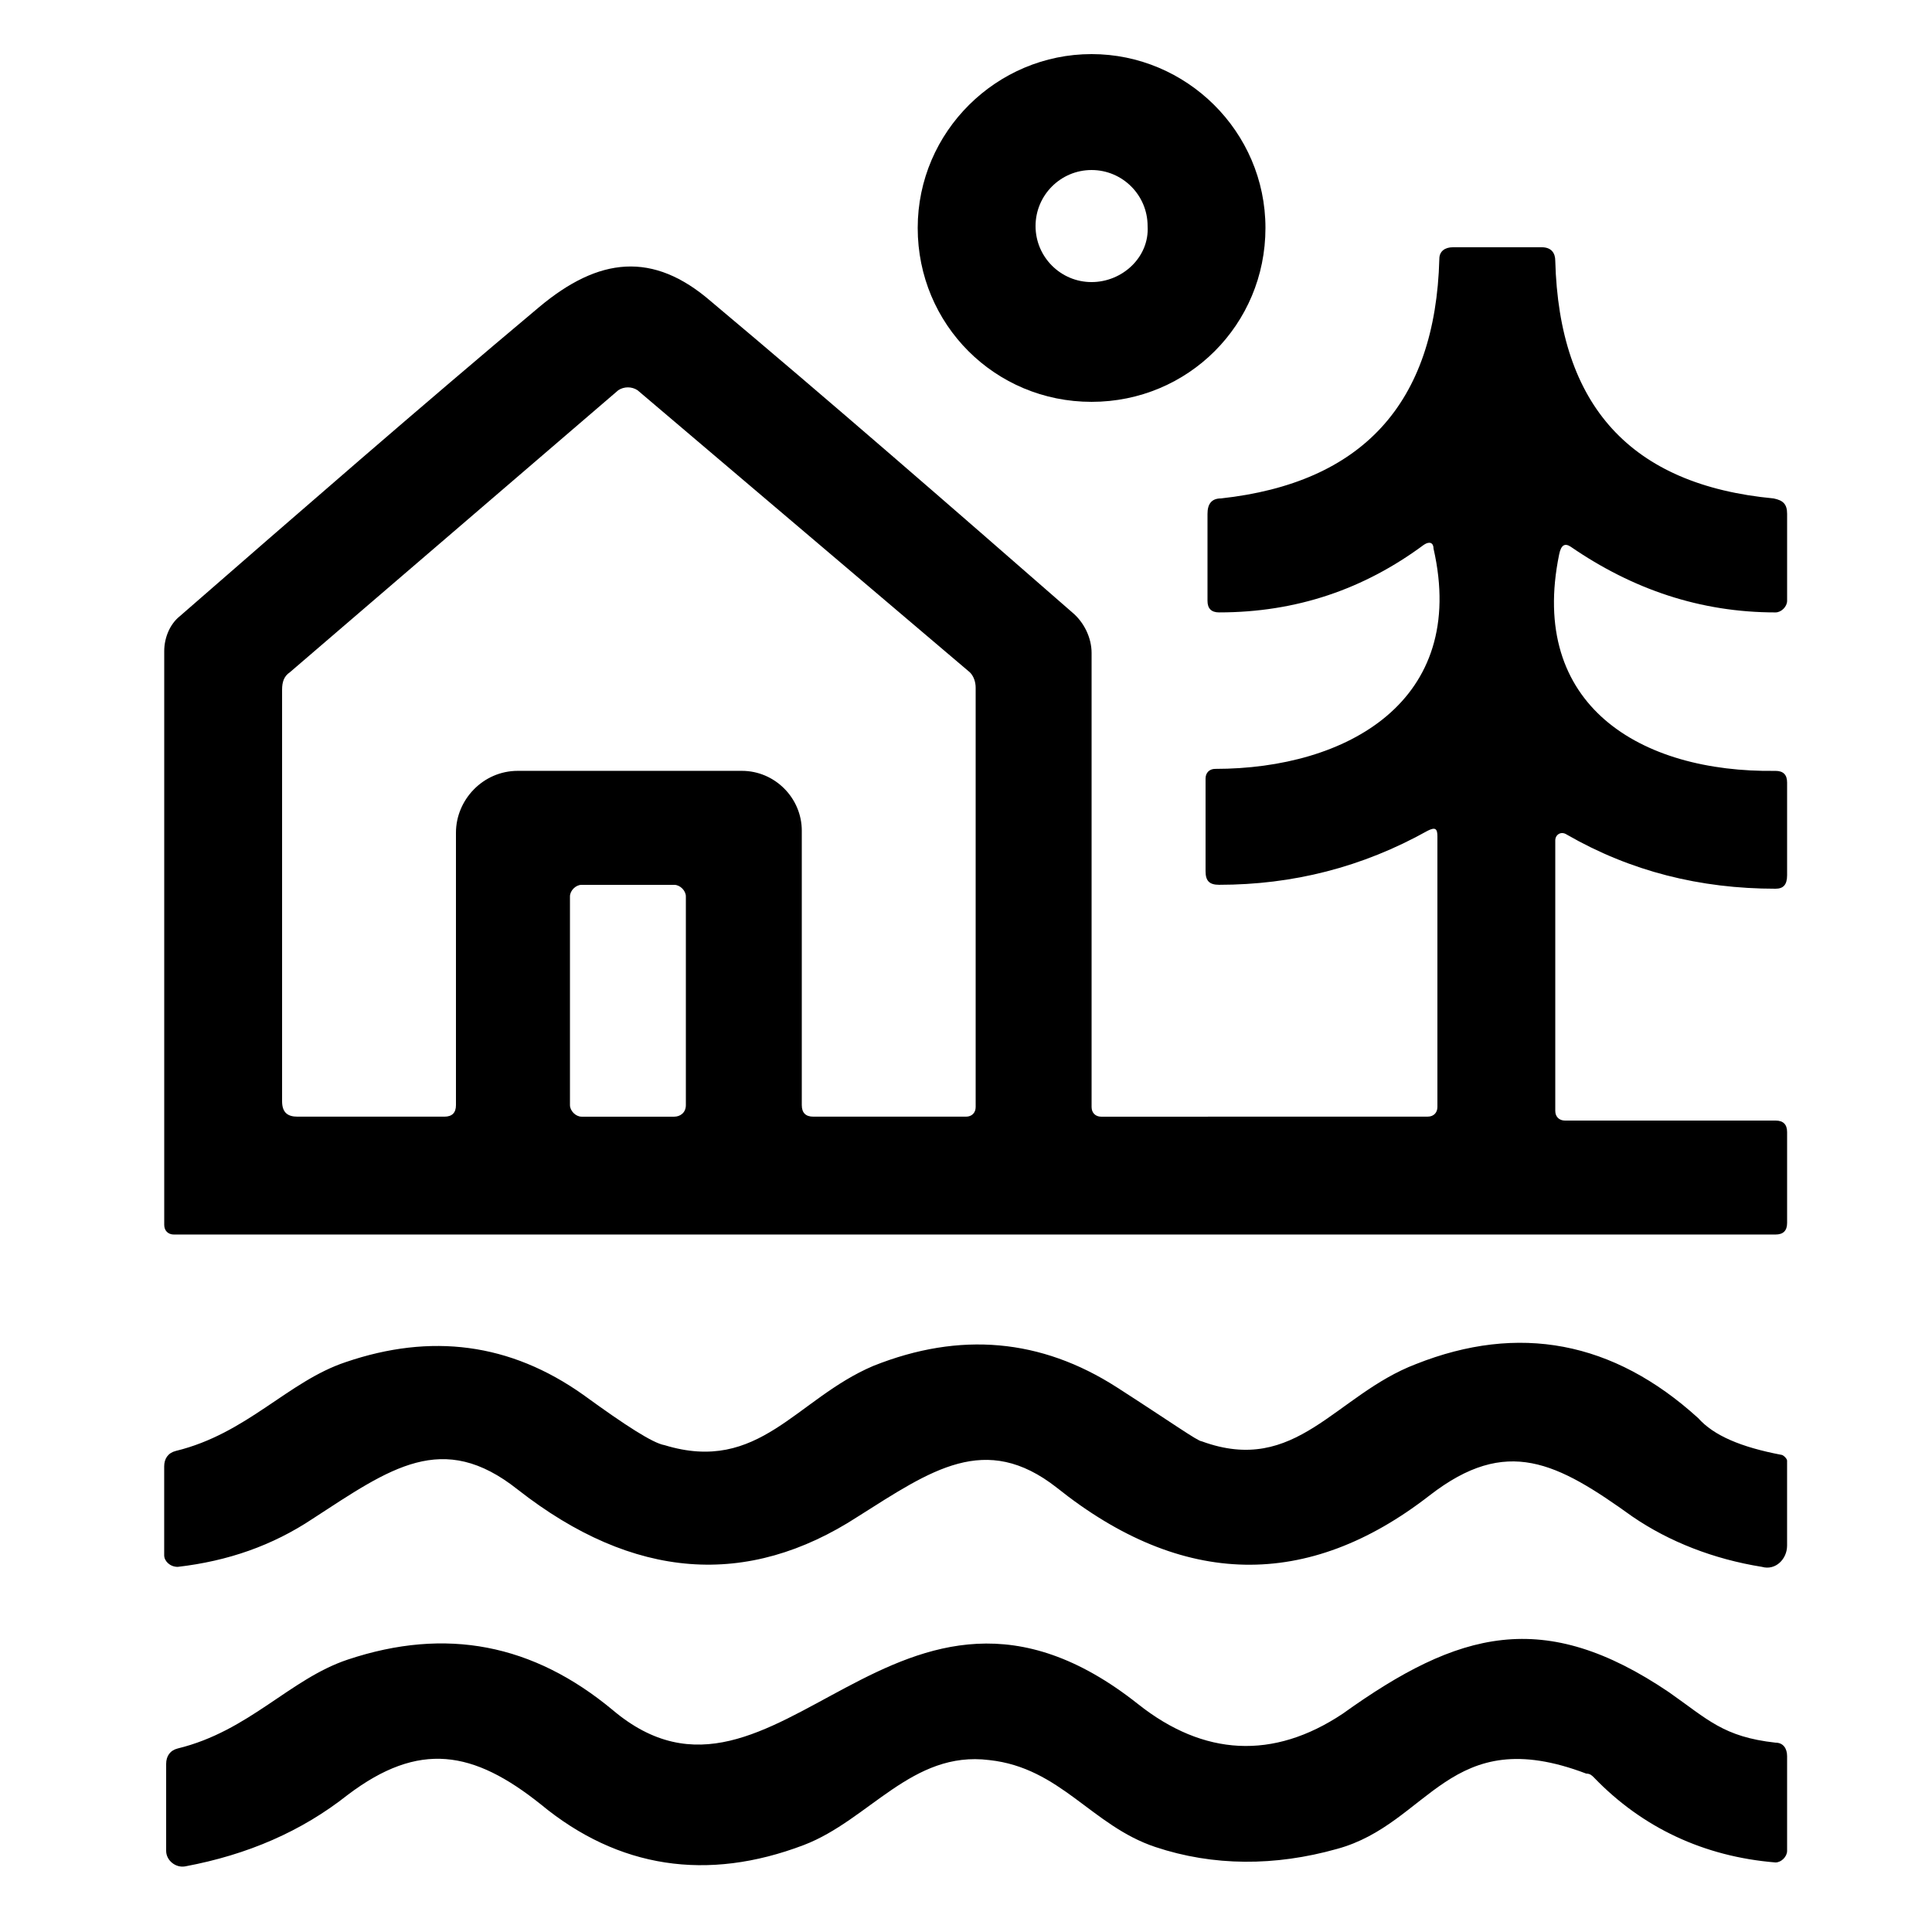
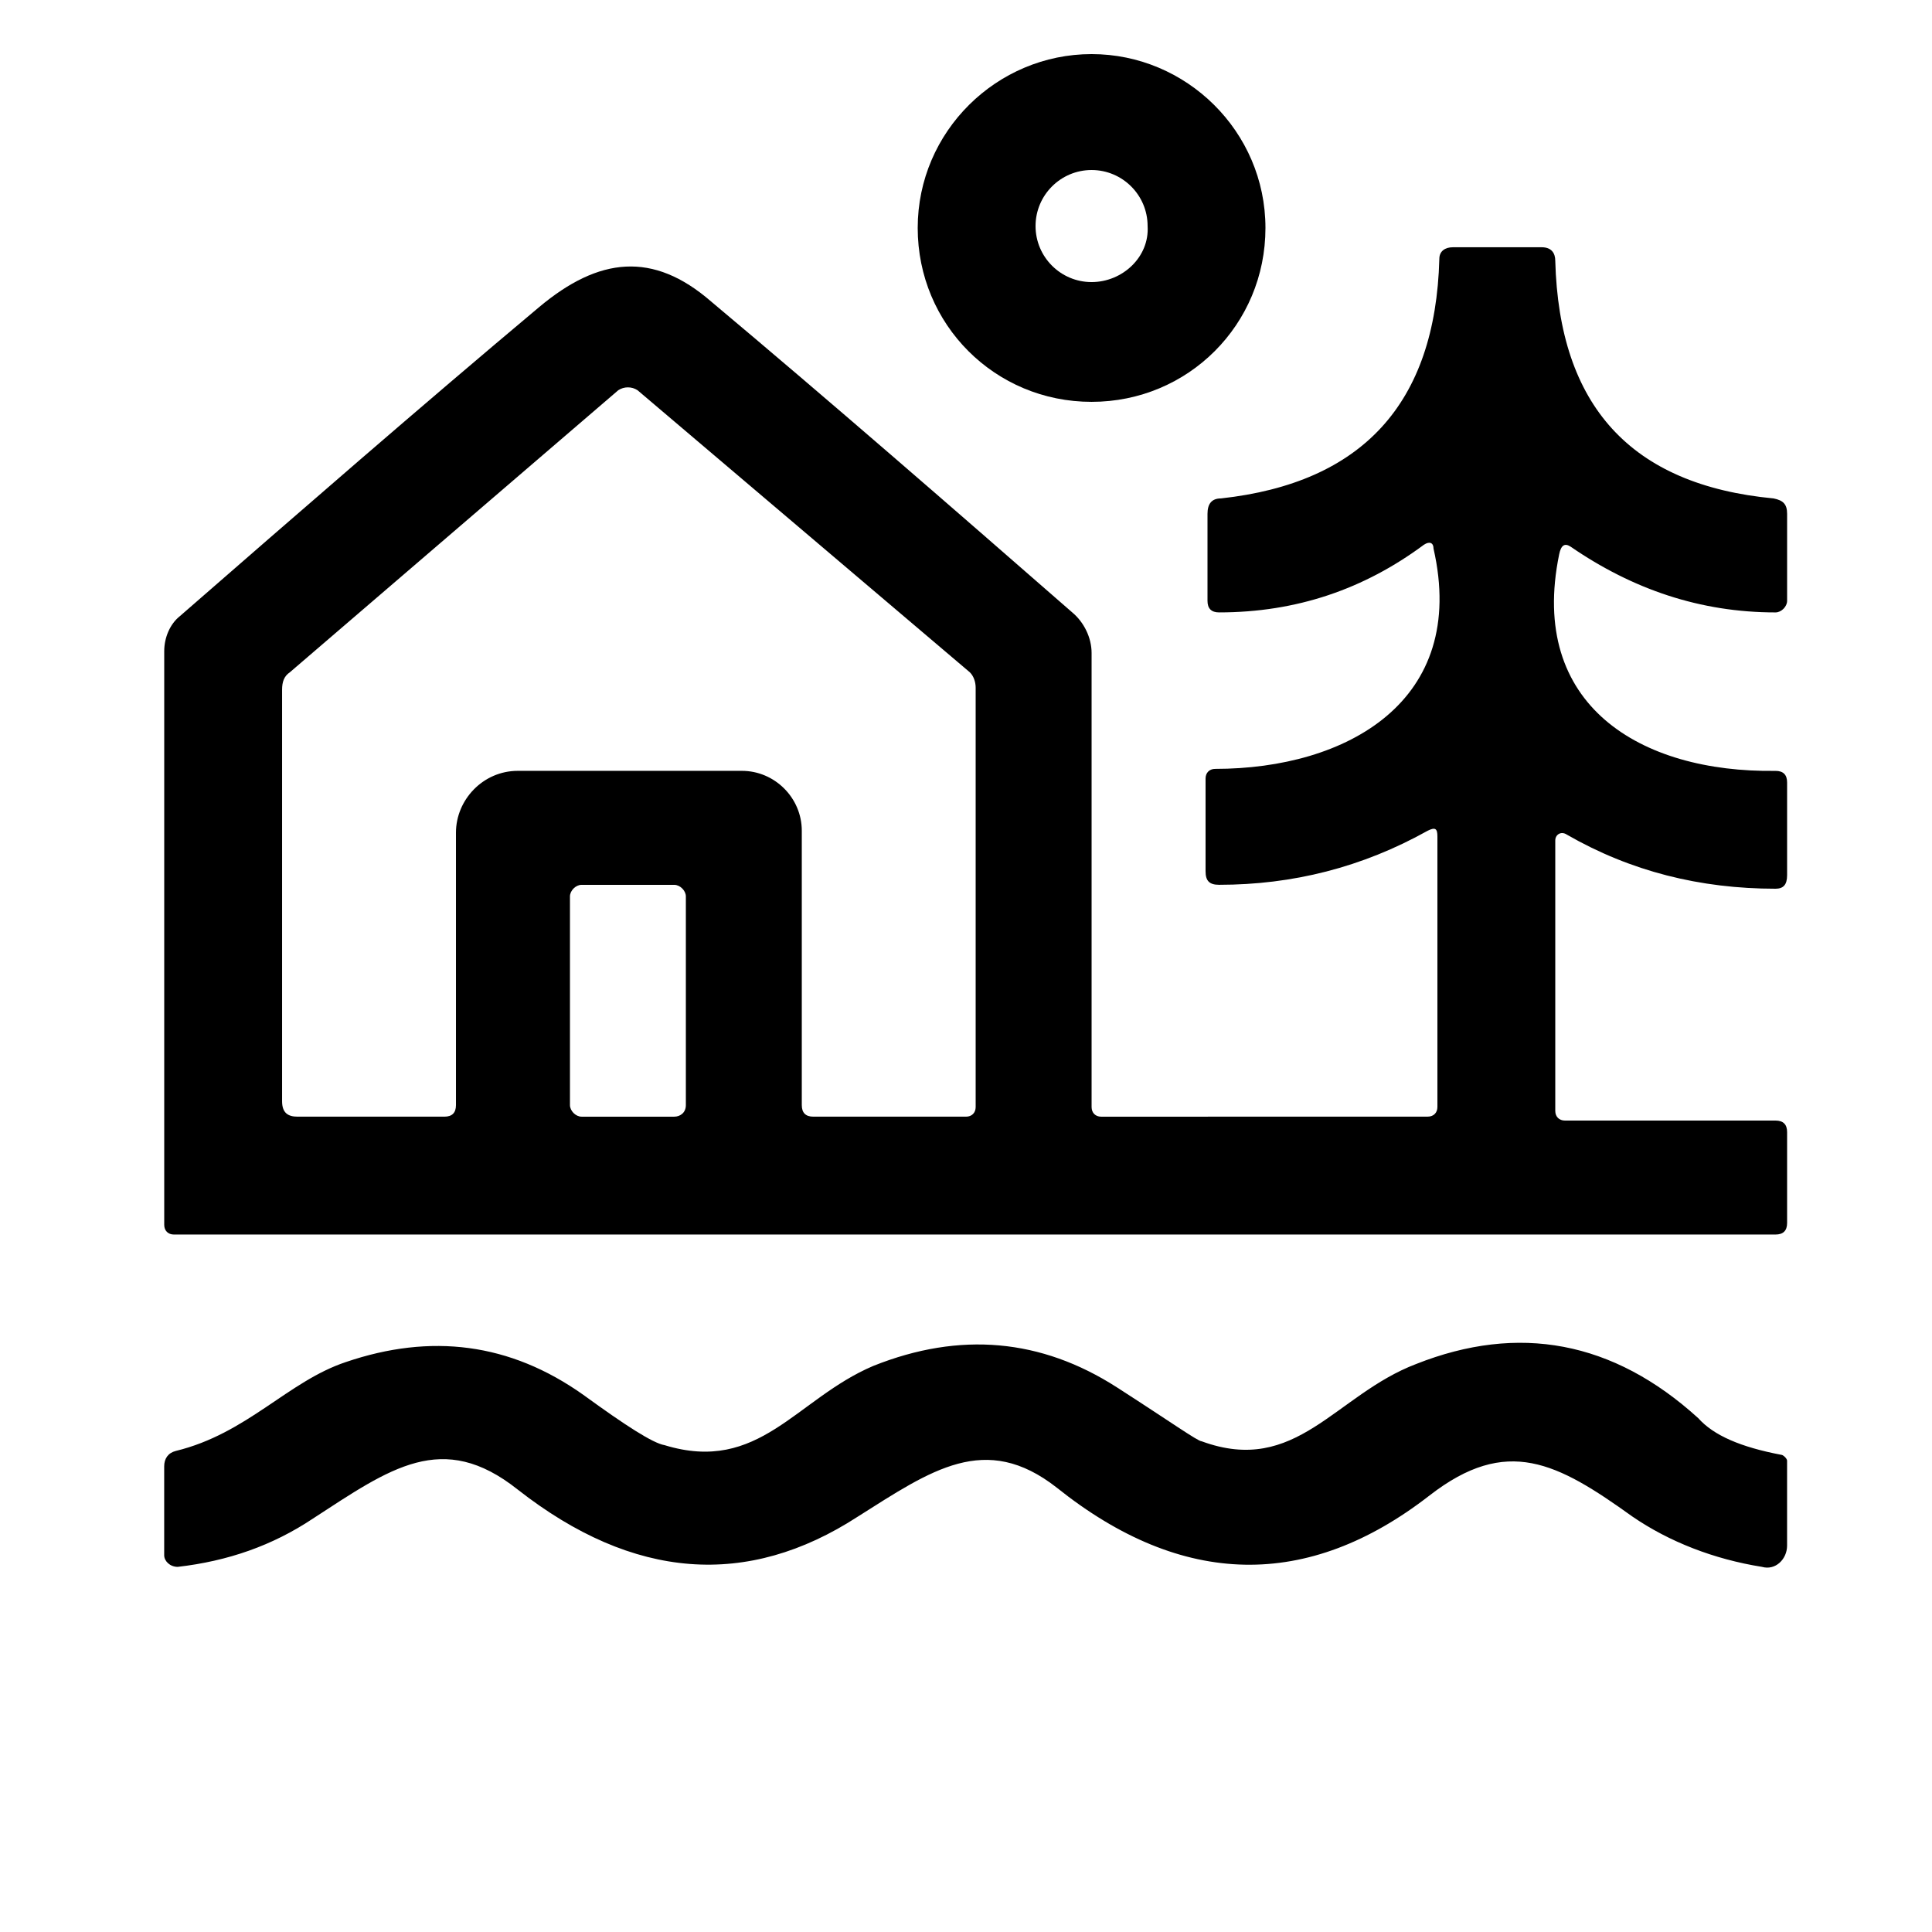
<svg xmlns="http://www.w3.org/2000/svg" width="512pt" height="512pt" version="1.1" viewBox="0 0 512 512">
  <g>
    <path d="m416.26 144.89c16.383 11.266 34.305 17.406 54.273 17.406 1.535 0 3.07-1.535 3.07-3.07v-23.039c0-2.559-1.023-3.586-3.586-4.098-37.887-3.586-56.832-24.574-57.855-62.977 0-2.047-1.023-3.586-3.586-3.586h-23.551c-2.047 0-3.586 1.023-3.586 3.07-1.023 38.398-20.48 59.391-57.855 63.488-2.559 0-3.586 1.535-3.586 4.098v23.039c0 2.047 1.023 3.07 3.07 3.07 20.48 0 38.398-6.144 54.273-17.922 1.535-1.023 2.559-0.512 2.559 1.023 9.215 40.449-23.039 58.367-57.855 58.367-1.535 0-2.559 1.023-2.559 2.559v24.574c0 2.559 1.023 3.586 3.586 3.586 19.457 0 37.887-4.609 55.297-14.336 2.047-1.023 2.559-0.512 2.559 1.535v71.68c0 1.535-1.023 2.559-2.559 2.559l-86.527 0.016c-1.535 0-2.559-1.023-2.559-2.559v-120.32c0-4.098-2.047-8.191-5.121-10.754-32.258-28.156-64-55.805-95.746-82.43-15.359-13.312-29.695-11.777-45.566 1.535-31.742 26.625-63.488 54.273-95.23 81.922-2.559 2.047-4.098 5.633-4.098 9.215v152.06c0 1.535 1.023 2.559 2.559 2.559h424.45c2.047 0 3.07-1.023 3.07-3.07v-24.062c0-2.047-1.023-3.07-3.07-3.07h-55.809c-1.535 0-2.559-1.023-2.559-2.559v-71.68c0-1.535 1.535-2.559 3.07-1.535 16.895 9.727 35.328 14.336 55.297 14.336 2.047 0 3.07-1.023 3.07-3.586v-24.574c0-2.047-1.023-3.07-3.07-3.07-35.84 0.512-65.535-17.406-57.344-57.344 0.512-2.566 1.535-3.078 3.074-2.055zm-237.57 151.04h-24.574c-1.535 0-3.07-1.535-3.07-3.07v-55.297c0-1.535 1.535-3.07 3.07-3.07h24.574c1.535 0 3.07 1.535 3.07 3.07v55.297c0.004 2.043-1.535 3.07-3.07 3.07zm79.871-2.562c0 1.535-1.023 2.559-2.559 2.559h-40.449c-2.047 0-3.07-1.023-3.07-3.07v-72.703c0-8.703-7.168-15.871-15.871-15.871h-59.395c-9.215 0-16.383 7.68-16.383 16.383v72.191c0 2.047-1.023 3.07-3.07 3.07h-38.91c-2.559 0-4.098-1.023-4.098-4.098v-109.05c0-2.047 0.512-3.586 2.047-4.609l87.039-74.75c1.535-1.023 3.586-1.023 5.121 0l88.062 74.754c1.023 1.023 1.535 2.559 1.535 4.098z" />
    <path d="m472.06 385.54c0.512 0 1.535 1.023 1.535 1.535v22.527c0 3.586-3.07 6.656-6.656 5.633-12.801-2.047-24.574-6.656-34.305-13.312-19.969-14.336-33.281-21.504-53.762-5.633-32.258 25.09-65.535 24.574-98.816-2.047-18.945-14.848-33.281-4.609-52.734 7.68-29.184 18.945-59.391 16.895-90.113-7.168-19.969-15.871-33.793-5.633-54.273 7.68-10.754 7.168-22.527 11.266-35.84 12.801-2.047 0-3.586-1.535-3.586-3.07v-23.551c0-2.047 1.023-3.586 3.07-4.098 18.945-4.609 29.695-18.434 45.055-23.551 22.527-7.68 43.52-5.121 62.977 8.703 11.266 8.191 18.434 12.801 21.504 13.312 25.09 7.68 34.816-12.289 55.297-20.992 23.039-9.215 44.543-7.168 64.512 5.633 14.336 9.215 21.504 14.336 22.527 14.336 25.09 9.215 35.328-12.289 56.832-20.48 27.137-10.754 52.223-6.144 74.754 14.336 4.106 4.606 11.273 7.68 22.023 9.727z" />
-     <path d="m442.37 448.51c10.238 7.168 14.336 11.777 28.16 13.312 2.047 0 3.07 1.535 3.07 3.586v25.09c0 1.535-1.535 3.07-3.07 3.07-18.945-1.535-35.328-9.215-48.129-22.527-0.512-0.512-1.023-1.023-2.047-1.023-36.352-13.824-41.473 13.312-66.047 19.969-16.383 4.609-32.77 4.609-48.129-0.512-16.895-5.633-25.09-20.992-44.031-23.039-20.48-2.559-31.742 15.871-49.152 22.527-25.602 9.727-49.152 6.144-69.633-10.754-17.922-14.336-32.258-16.895-51.199-2.559-12.289 9.727-26.625 15.871-43.008 18.945-2.559 0.512-5.121-1.535-5.121-4.098v-23.039c0-2.047 1.023-3.586 3.07-4.098 18.945-4.609 29.695-18.434 45.055-23.551 26.113-8.703 49.152-4.098 70.145 13.312 43.52 36.863 75.266-52.223 139.27-1.535 17.406 13.824 35.84 14.848 54.273 2.559 30.719-22.02 53.25-28.164 86.527-5.637z" />
    <path d="m289.28 14.336c-25.09 0-46.078 20.48-46.078 46.078 0 25.602 20.48 46.078 46.078 46.078 25.602 0 46.078-20.48 46.078-46.078 0-25.598-20.992-46.078-46.078-46.078zm0 60.418c-8.191 0-14.848-6.656-14.848-14.848s6.656-14.848 14.848-14.848 14.848 6.656 14.848 14.848c0.512 8.191-6.656 14.848-14.848 14.848z" />
  </g>
</svg>